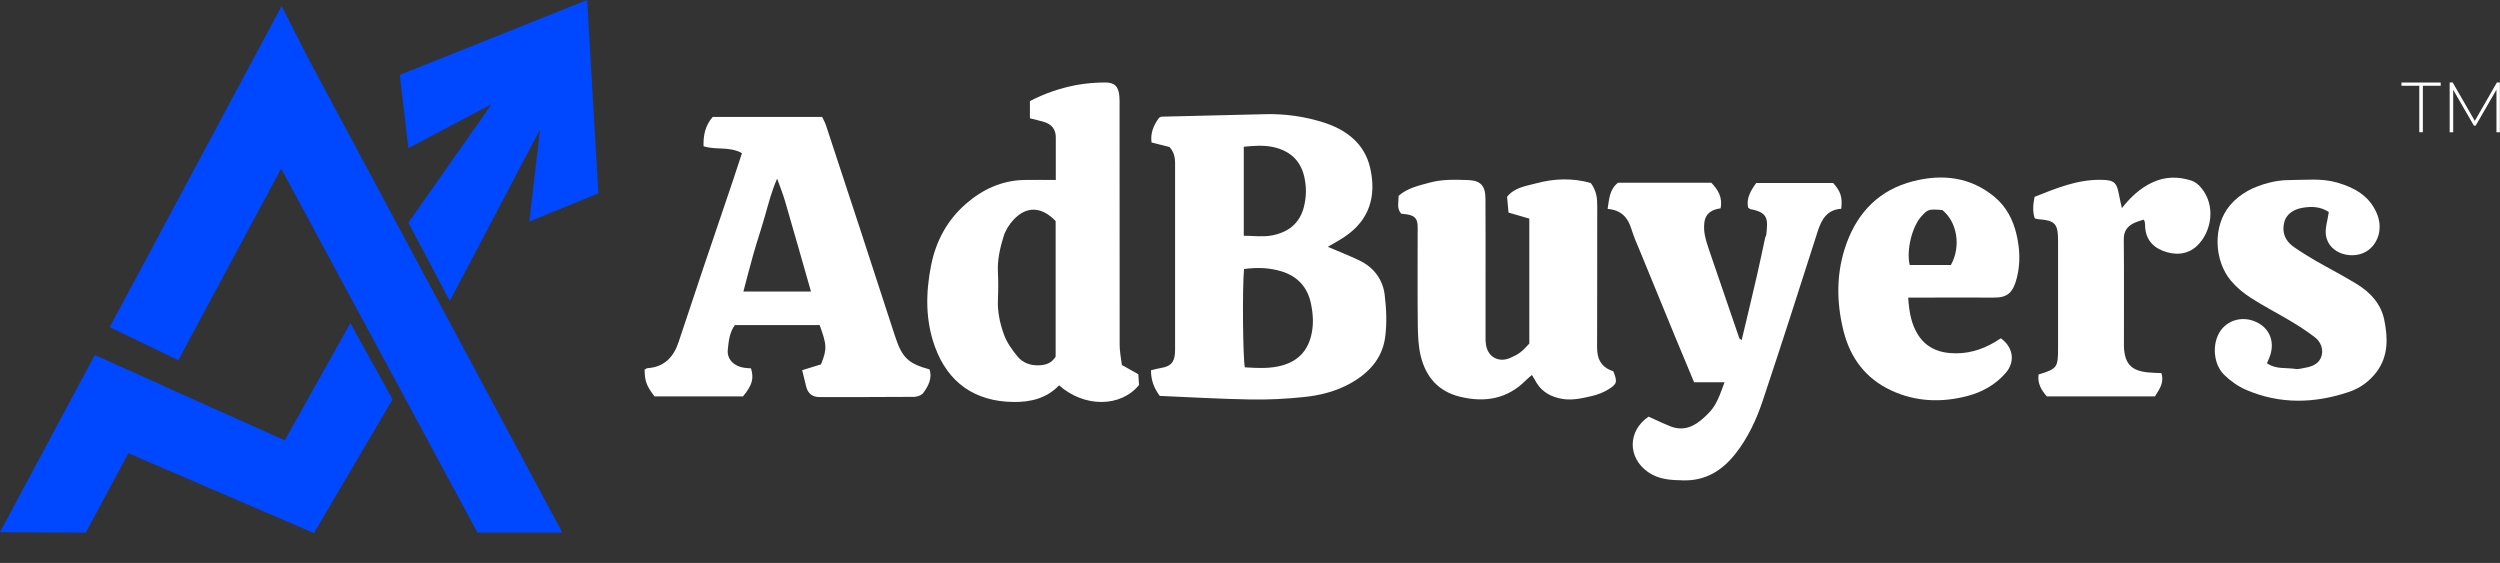
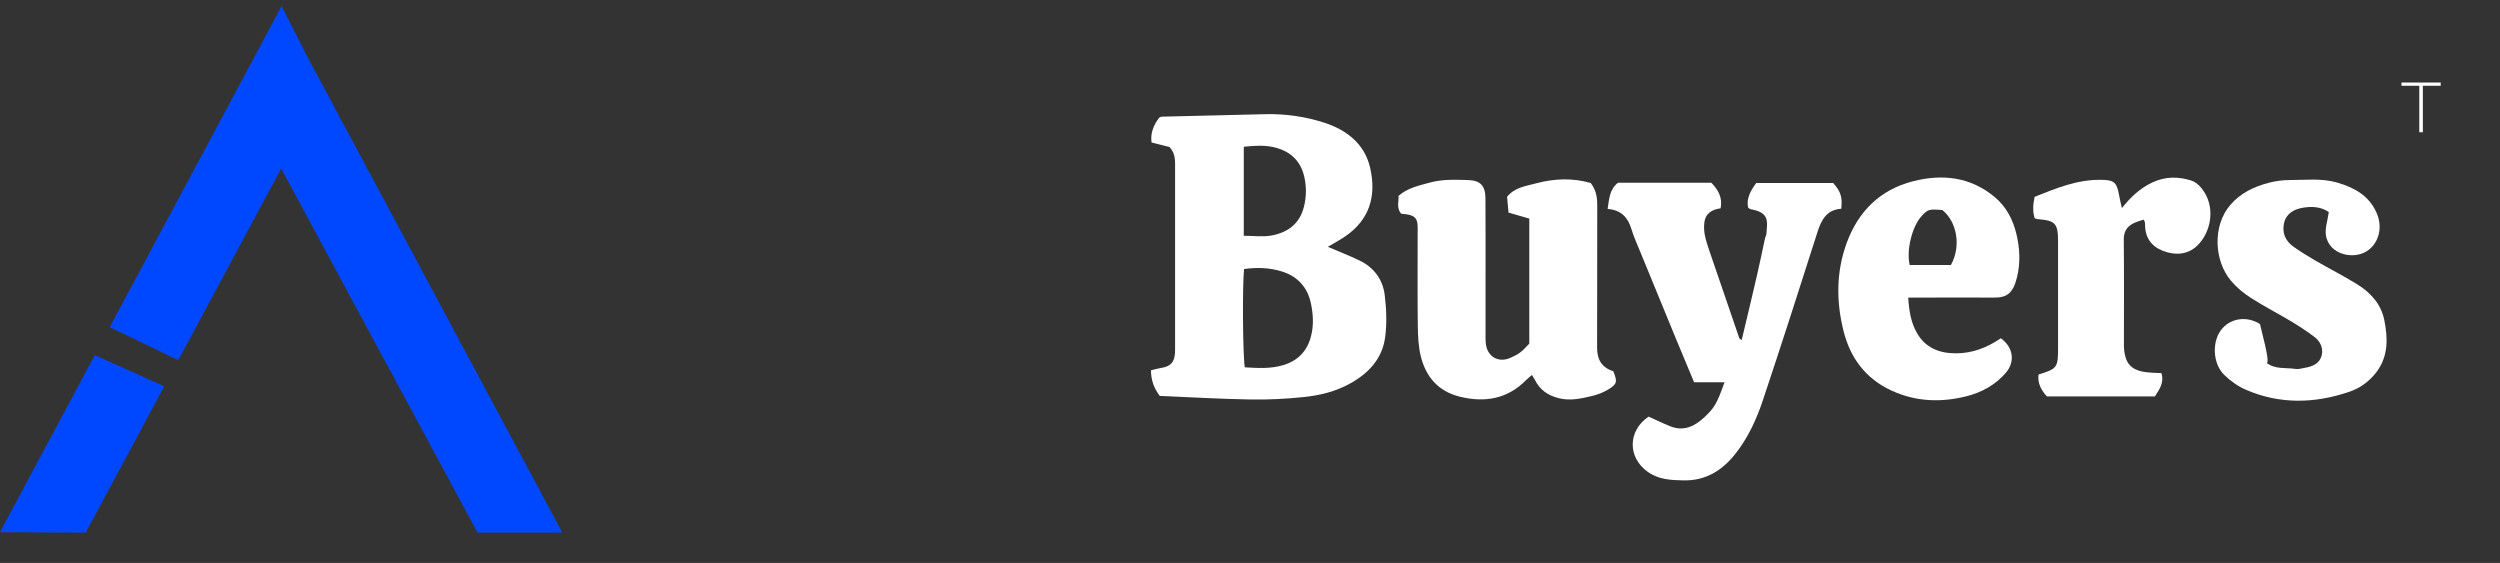
<svg xmlns="http://www.w3.org/2000/svg" width="151" height="34" viewBox="0 0 151 34" fill="none">
  <rect x="0" y="0" width="151" height="34" fill="#333333" stroke="none" />
  <path d="M9.92 23.336L7.753 27.377L7.704 27.465L5.177 32.171H5.036L0 32.144L3.326 25.931L5.555 21.764L5.734 21.452L9.92 23.336Z" fill="#0048FF" />
  <path d="M6.628 19.76L7.161 18.762L17.008 0.371L18.618 3.529L18.758 3.79L24.267 14.071L26.791 18.78L33.965 32.171H28.986H28.84L28.776 32.048L24.118 23.406L21.853 19.215L21.606 18.752L21.493 18.547L17.185 10.554L16.984 10.18L16.777 10.563L10.768 21.755L6.628 19.76Z" fill="#0048FF" />
-   <path d="M23.709 24.12L23.706 24.126L23.355 24.723L18.962 32.195L12.018 29.208L7.826 27.407L7.753 27.376L7.051 27.073L3.582 25.498L5.759 21.491L5.765 21.479L5.774 21.482H5.777L9.92 23.335L15.395 25.786L16.935 26.476L17.203 26.595L20.55 20.606L20.554 20.6L21.136 19.561L21.16 19.515L21.166 19.524L23.706 24.114V24.117L23.709 24.12Z" fill="#0048FF" />
-   <path d="M24.666 13.449L29.696 6.29L24.666 8.943L24.148 4.522L35.461 0L36.141 11.678L31.973 13.376L32.617 7.818L27.169 18.18L24.666 13.449Z" fill="#0048FF" />
  <path d="M70.051 23.915C69.701 23.446 69.524 22.98 69.518 22.365C69.725 22.316 69.923 22.254 70.124 22.224C70.697 22.138 70.932 21.893 70.969 21.32C70.978 21.173 70.975 21.026 70.975 20.879C70.975 17.297 70.975 13.716 70.975 10.135C70.975 9.721 71.014 9.295 70.639 8.879C70.347 8.805 69.975 8.713 69.554 8.606C69.475 8.039 69.679 7.549 70.014 7.108C70.079 7.08 70.121 7.047 70.167 7.047C72.258 6.994 74.35 6.942 76.441 6.896C77.642 6.869 78.831 7.04 79.962 7.402C81.316 7.837 82.425 8.673 82.758 10.141C83.154 11.875 82.691 13.287 81.27 14.264C80.91 14.513 80.523 14.715 80.2 14.908C80.813 15.171 81.465 15.425 82.096 15.726C82.974 16.142 83.52 16.869 83.636 17.815C83.739 18.658 83.776 19.531 83.663 20.37C83.489 21.672 82.651 22.558 81.529 23.173C80.663 23.651 79.712 23.884 78.746 23.982C77.682 24.093 76.609 24.148 75.542 24.129C73.722 24.099 71.902 23.991 70.051 23.912V23.915ZM75.139 16.247C75.032 17.392 75.069 21.623 75.188 22.187C75.956 22.23 76.731 22.285 77.493 22.058C78.383 21.795 78.95 21.222 79.185 20.309C79.355 19.653 79.319 19.01 79.185 18.354C78.98 17.337 78.365 16.688 77.416 16.394C76.697 16.17 75.938 16.139 75.136 16.25L75.139 16.247ZM75.124 14.24C75.709 14.24 76.279 14.323 76.813 14.222C77.779 14.041 78.508 13.514 78.761 12.478C78.91 11.872 78.916 11.277 78.776 10.668C78.538 9.635 77.846 9.081 76.871 8.876C76.307 8.759 75.718 8.805 75.124 8.863V14.237V14.24Z" fill="white" />
-   <path d="M44.811 9.252C44.061 8.823 43.244 9.08 42.494 8.832C42.476 8.192 42.586 7.588 43.049 7.062H49.659C49.735 7.224 49.829 7.392 49.89 7.573C50.588 9.681 51.28 11.789 51.972 13.899C52.671 16.032 53.356 18.167 54.058 20.299C54.491 21.614 54.844 21.951 56.149 22.315C56.311 22.851 56.076 23.311 55.774 23.724C55.667 23.872 55.402 23.97 55.207 23.97C53.305 23.988 51.399 23.979 49.497 23.982C49.073 23.982 48.808 23.773 48.698 23.369C48.613 23.044 48.537 22.717 48.451 22.358C48.878 22.226 49.259 22.11 49.588 22.009C49.957 21.084 49.948 20.845 49.506 19.635H44.388C44.064 20.06 44.01 20.612 43.958 21.13C43.9 21.7 44.339 22.122 44.933 22.211C45.077 22.233 45.223 22.239 45.36 22.248C45.546 22.867 45.439 23.259 44.878 23.942H39.534C39.046 23.305 38.943 23.023 38.934 22.321C38.992 22.294 39.056 22.239 39.12 22.236C40.129 22.165 40.69 21.565 40.991 20.649C41.482 19.166 41.973 17.686 42.473 16.206C43.049 14.497 43.635 12.79 44.211 11.081C44.412 10.484 44.607 9.886 44.814 9.255L44.811 9.252ZM48.985 17.613C48.445 15.729 47.936 13.927 47.412 12.132C47.278 11.678 47.098 11.237 46.939 10.79C46.601 11.553 46.415 12.306 46.201 13.051C45.982 13.823 45.723 14.583 45.503 15.355C45.293 16.087 45.11 16.828 44.9 17.61H48.985V17.613Z" fill="white" />
-   <path d="M63.77 10.864C63.77 9.951 63.77 9.12 63.77 8.29C63.77 7.812 63.52 7.512 63.078 7.371C62.804 7.285 62.521 7.227 62.207 7.144V6.106C63.091 5.646 64.027 5.322 65.005 5.138C65.575 5.031 66.161 4.985 66.74 4.982C67.334 4.975 67.566 5.233 67.612 5.833C67.63 6.054 67.621 6.274 67.621 6.495C67.621 11.274 67.621 16.053 67.627 20.836C67.627 21.243 67.715 21.648 67.761 22.046C68.118 22.245 68.413 22.41 68.755 22.604C68.767 22.812 68.782 23.051 68.798 23.253C67.691 24.613 65.487 24.622 63.969 23.274C63.219 24.062 62.234 24.295 61.204 24.279C58.893 24.249 57.262 23.124 56.469 20.94C55.89 19.344 55.908 17.699 56.237 16.032C56.536 14.531 57.225 13.278 58.368 12.288C59.371 11.424 60.527 10.894 61.874 10.87C62.481 10.858 63.088 10.87 63.773 10.87L63.77 10.864ZM63.764 13.354C62.908 12.463 61.996 12.432 61.21 13.281C60.954 13.56 60.728 13.915 60.618 14.274C60.405 14.969 60.237 15.683 60.274 16.427C60.301 16.988 60.298 17.555 60.274 18.115C60.243 18.838 60.399 19.534 60.633 20.192C60.807 20.683 61.133 21.142 61.472 21.547C61.792 21.93 62.261 22.089 62.783 22.064C63.2 22.046 63.539 21.911 63.761 21.54V13.351L63.764 13.354Z" fill="white" />
  <path d="M97.722 11.038H103.365C103.768 11.458 104.057 11.92 103.923 12.585C103.414 12.649 103.006 12.879 102.942 13.455C102.914 13.694 102.923 13.948 102.969 14.184C103.027 14.494 103.128 14.797 103.228 15.097C103.832 16.874 104.442 18.651 105.054 20.428C105.067 20.465 105.128 20.486 105.198 20.541C105.509 19.233 105.82 17.944 106.118 16.648C106.295 15.888 106.448 15.125 106.615 14.362C106.63 14.292 106.682 14.224 106.688 14.154C106.759 13.327 106.871 12.836 105.728 12.634C105.685 12.628 105.652 12.582 105.585 12.536C105.469 11.976 105.737 11.522 106.076 11.053H110.725C111.185 11.58 111.286 11.899 111.213 12.61C110.353 12.662 110.017 13.253 109.777 14.01C108.697 17.404 107.606 20.796 106.478 24.175C106.094 25.33 105.582 26.442 104.817 27.41C104.015 28.421 103.021 29.043 101.689 29.015C100.93 29 100.192 28.973 99.53 28.504C98.296 27.631 98.311 26.019 99.576 25.164C100.018 25.364 100.448 25.572 100.89 25.75C101.704 26.074 102.366 25.743 102.945 25.201C103.539 24.644 103.692 24.408 104.161 23.09H102.323C101.927 22.141 101.548 21.243 101.18 20.345C100.481 18.651 99.786 16.96 99.094 15.263C98.899 14.788 98.683 14.319 98.537 13.832C98.323 13.127 97.912 12.683 97.101 12.619C97.195 12.031 97.204 11.449 97.725 11.038H97.722Z" fill="white" />
  <path d="M96.08 11.051C96.437 11.529 96.476 11.979 96.473 12.457C96.464 15.3 96.479 18.146 96.464 20.989C96.461 21.721 96.748 22.202 97.443 22.423C97.696 23.054 97.68 23.189 97.156 23.513C96.854 23.7 96.504 23.838 96.156 23.918C95.498 24.071 94.848 24.227 94.147 24.05C93.476 23.881 93.004 23.541 92.702 22.934C92.659 22.852 92.605 22.775 92.528 22.649C92.397 22.763 92.284 22.849 92.187 22.947C91.05 24.105 89.687 24.331 88.166 23.958C86.87 23.636 86.123 22.763 85.815 21.516C85.672 20.931 85.645 20.306 85.635 19.699C85.614 17.837 85.626 15.971 85.626 14.108C85.626 13.937 85.635 13.765 85.623 13.593C85.596 13.226 85.459 13.06 85.114 12.975C84.953 12.935 84.782 12.929 84.629 12.907C84.334 12.558 84.492 12.187 84.471 11.832C85.023 11.345 85.696 11.213 86.346 11.032C87.105 10.821 87.888 10.851 88.669 10.876C89.413 10.9 89.715 11.21 89.721 11.979C89.733 13.572 89.727 15.165 89.727 16.761C89.727 17.889 89.727 19.016 89.727 20.146C89.727 20.367 89.718 20.591 89.751 20.808C89.861 21.559 90.513 21.92 91.205 21.623C91.721 21.399 91.894 21.274 92.37 20.753C92.37 18.299 92.37 15.781 92.37 13.204C91.934 13.079 91.568 12.972 91.114 12.84C91.089 12.561 91.059 12.23 91.028 11.887C91.489 11.308 92.181 11.238 92.79 11.072C93.879 10.778 94.995 10.741 96.083 11.054L96.08 11.051Z" fill="white" />
  <path d="M115.255 17.981C115.313 18.857 115.444 19.571 115.837 20.202C116.279 20.913 116.953 21.262 117.782 21.326C118.764 21.406 119.66 21.155 120.498 20.655C120.62 20.582 120.742 20.502 120.852 20.432C121.611 20.983 121.724 21.853 121.151 22.518C120.52 23.25 119.697 23.697 118.8 23.927C117.261 24.322 115.721 24.273 114.24 23.587C112.688 22.87 111.764 21.626 111.356 20.018C110.904 18.235 110.898 16.43 111.539 14.678C112.24 12.766 113.557 11.458 115.538 10.95C117.316 10.493 119.023 10.68 120.489 11.909C121.181 12.488 121.587 13.272 121.794 14.145C121.998 15.006 122.041 15.882 121.825 16.755C121.572 17.779 121.172 17.984 120.373 17.975C118.934 17.962 117.496 17.975 116.057 17.975C115.819 17.975 115.581 17.975 115.252 17.975L115.255 17.981ZM117.837 16.002C118.462 14.874 118.209 13.407 117.319 12.687C116.493 12.622 116.45 12.638 116.066 13.051C115.49 13.673 115.133 15.116 115.346 16.005H117.837V16.002Z" fill="white" />
-   <path d="M140.659 12.806C140.175 12.478 139.617 12.454 139.065 12.552C138.544 12.644 138.08 12.91 137.955 13.48C137.827 14.056 138.035 14.552 138.519 14.896C138.937 15.19 139.373 15.462 139.815 15.72C140.659 16.207 141.528 16.651 142.357 17.16C143.174 17.659 143.812 18.36 144.007 19.31C144.229 20.398 144.272 21.501 143.54 22.472C143.114 23.035 142.546 23.443 141.912 23.66C139.821 24.374 137.711 24.433 135.651 23.541C135.172 23.333 134.715 23.008 134.34 22.64C133.611 21.923 133.596 20.533 134.242 19.822C134.812 19.194 135.748 19.093 136.504 19.574C137.166 19.996 137.391 20.778 137.08 21.574C137.038 21.688 136.986 21.795 136.925 21.936C137.455 22.322 138.083 22.193 138.66 22.285C138.842 22.312 139.044 22.242 139.236 22.211C139.699 22.138 140.114 21.936 140.23 21.47C140.333 21.053 140.162 20.631 139.806 20.361C139.361 20.024 138.894 19.715 138.419 19.43C137.605 18.942 136.757 18.508 135.958 17.996C135.513 17.711 135.087 17.359 134.748 16.954C133.736 15.756 133.629 13.655 134.693 12.399C135.318 11.66 136.147 11.268 137.053 11.035C137.449 10.934 137.867 10.876 138.272 10.876C139.242 10.876 140.226 10.75 141.181 11.032C142.193 11.329 143.077 11.807 143.537 12.837C143.943 13.738 143.668 14.623 143.074 15.088C142.229 15.75 140.641 15.395 140.483 14.185C140.428 13.771 140.586 13.33 140.659 12.809V12.806Z" fill="white" />
+   <path d="M140.659 12.806C140.175 12.478 139.617 12.454 139.065 12.552C138.544 12.644 138.08 12.91 137.955 13.48C137.827 14.056 138.035 14.552 138.519 14.896C138.937 15.19 139.373 15.462 139.815 15.72C140.659 16.207 141.528 16.651 142.357 17.16C143.174 17.659 143.812 18.36 144.007 19.31C144.229 20.398 144.272 21.501 143.54 22.472C143.114 23.035 142.546 23.443 141.912 23.66C139.821 24.374 137.711 24.433 135.651 23.541C135.172 23.333 134.715 23.008 134.34 22.64C133.611 21.923 133.596 20.533 134.242 19.822C134.812 19.194 135.748 19.093 136.504 19.574C137.038 21.688 136.986 21.795 136.925 21.936C137.455 22.322 138.083 22.193 138.66 22.285C138.842 22.312 139.044 22.242 139.236 22.211C139.699 22.138 140.114 21.936 140.23 21.47C140.333 21.053 140.162 20.631 139.806 20.361C139.361 20.024 138.894 19.715 138.419 19.43C137.605 18.942 136.757 18.508 135.958 17.996C135.513 17.711 135.087 17.359 134.748 16.954C133.736 15.756 133.629 13.655 134.693 12.399C135.318 11.66 136.147 11.268 137.053 11.035C137.449 10.934 137.867 10.876 138.272 10.876C139.242 10.876 140.226 10.75 141.181 11.032C142.193 11.329 143.077 11.807 143.537 12.837C143.943 13.738 143.668 14.623 143.074 15.088C142.229 15.75 140.641 15.395 140.483 14.185C140.428 13.771 140.586 13.33 140.659 12.809V12.806Z" fill="white" />
  <path d="M129.471 13.266C129.279 13.333 129.069 13.385 128.877 13.48C128.474 13.679 128.27 13.976 128.276 14.47C128.297 16.602 128.285 18.737 128.285 20.869C128.285 20.894 128.285 20.919 128.285 20.943C128.334 21.972 128.724 22.392 129.739 22.493C130.002 22.521 130.267 22.521 130.547 22.536C130.73 23.112 130.434 23.504 130.157 23.942H123.63C123.31 23.581 123.051 23.164 123.13 22.619C124.261 22.27 124.307 22.205 124.307 20.995C124.307 18.86 124.307 16.727 124.307 14.592C124.307 13.495 124.151 13.324 123.078 13.235C123.032 13.232 122.987 13.21 122.898 13.186C122.761 12.778 122.795 12.356 122.889 11.89C124.176 11.375 125.45 10.845 126.877 10.861C127.694 10.87 127.849 10.998 127.993 11.789C128.038 12.046 128.102 12.297 128.163 12.57C128.685 11.908 129.264 11.363 130.014 11.014C130.788 10.652 131.572 10.658 132.358 10.907C132.575 10.974 132.788 11.149 132.94 11.329C133.876 12.435 133.562 14.038 132.697 14.852C132.123 15.392 131.364 15.435 130.636 15.15C129.938 14.877 129.56 14.341 129.563 13.566C129.563 13.495 129.544 13.422 129.529 13.351C129.523 13.33 129.502 13.312 129.468 13.259L129.471 13.266Z" fill="white" />
  <path d="M146.125 5.181H145.049V4.985H147.418V5.181H146.341V7.987H146.125V5.181Z" fill="white" />
-   <path d="M150.786 7.987V5.416L149.53 7.589H149.423L148.173 5.426V7.987H147.96V4.981H148.143L149.478 7.304L150.813 4.981H150.993V7.987H150.783H150.786Z" fill="white" />
</svg>